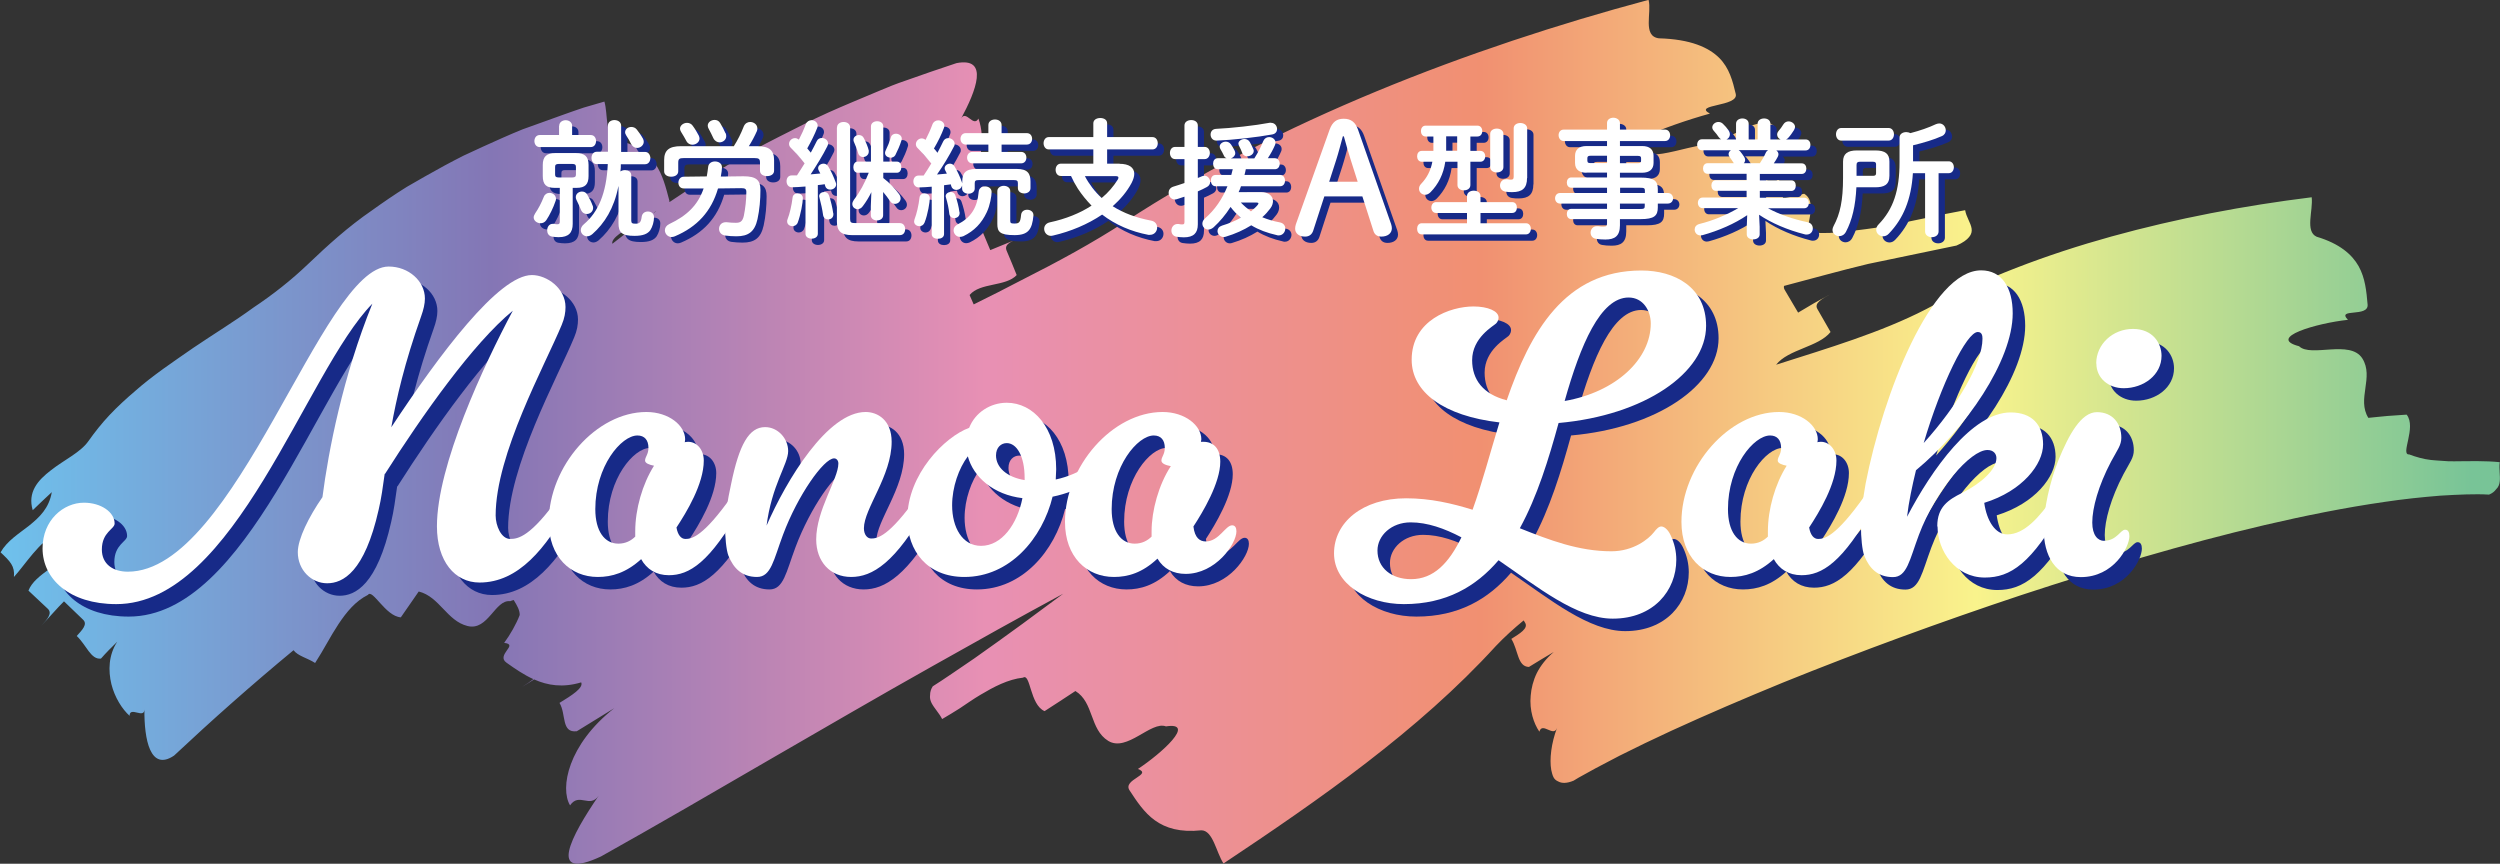
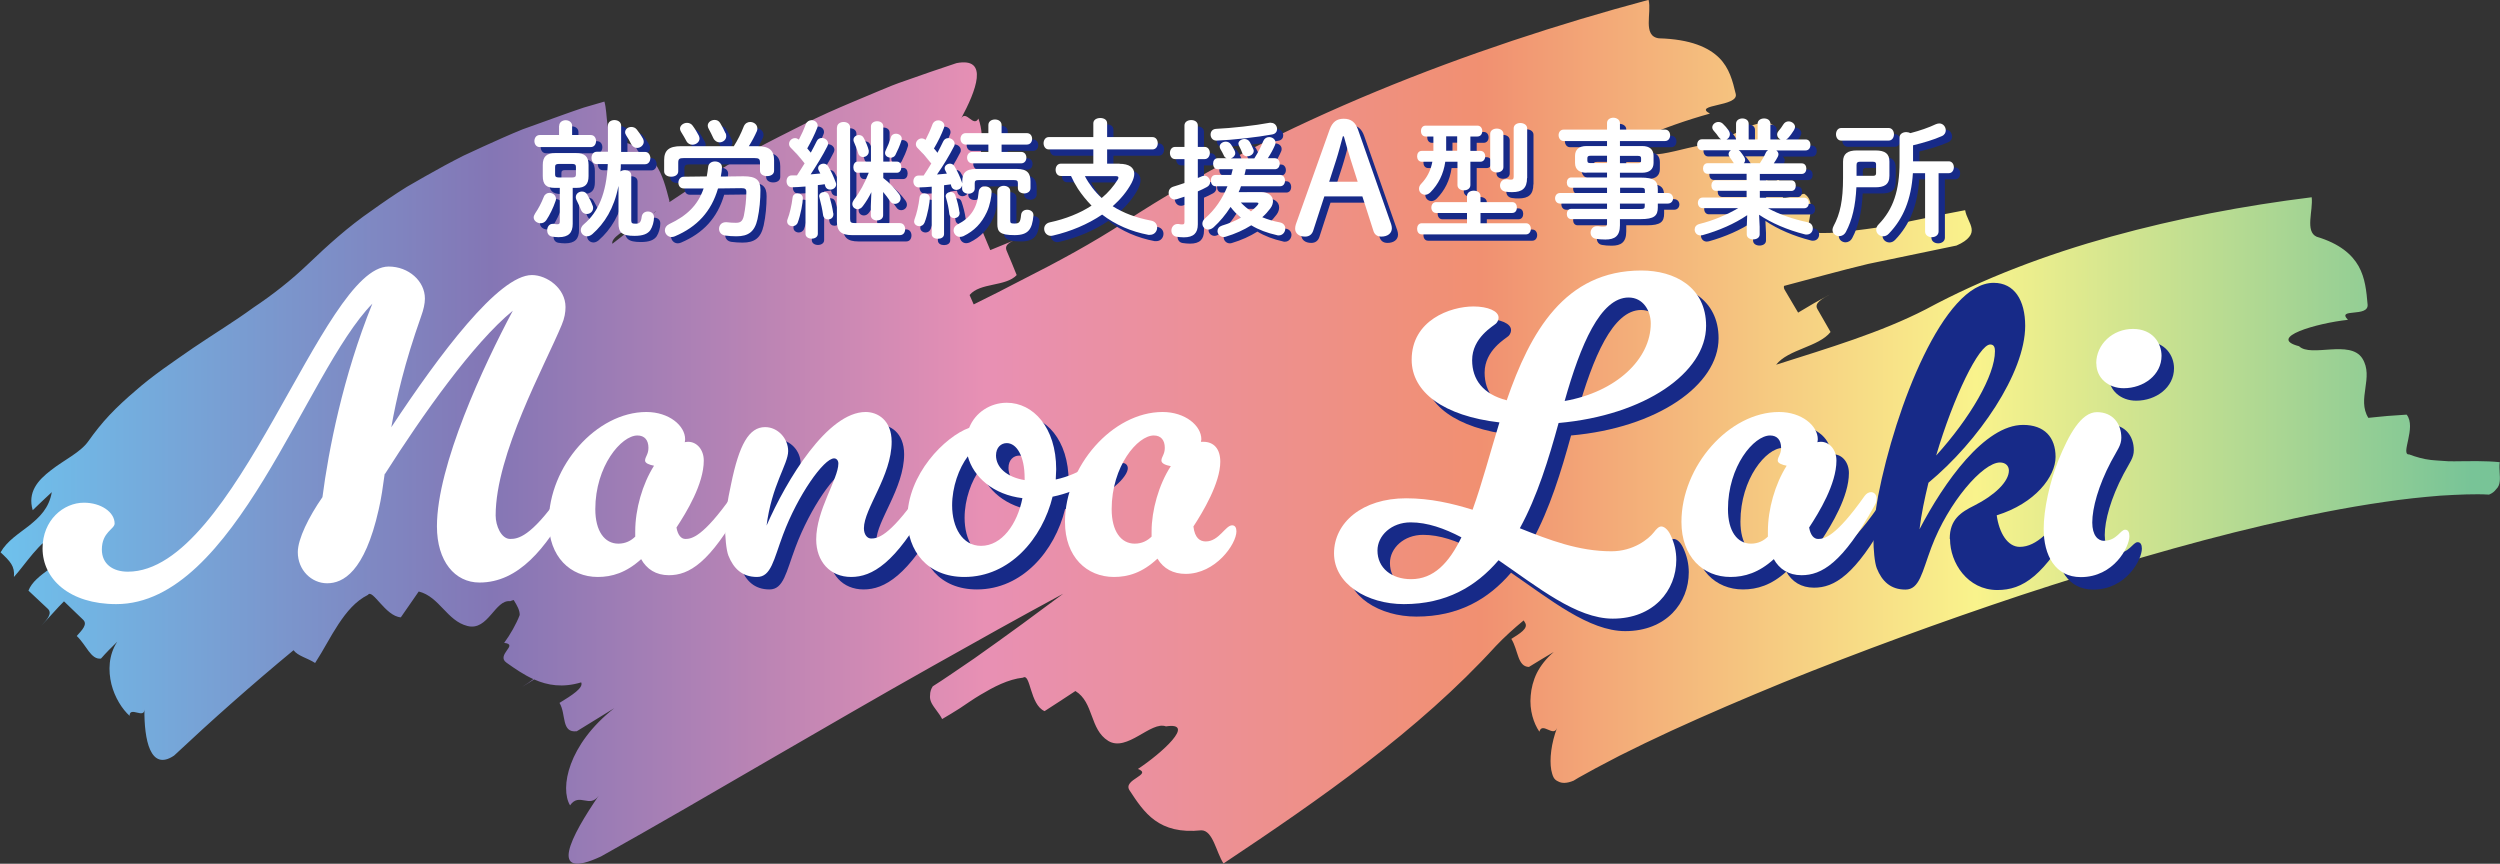
<svg xmlns="http://www.w3.org/2000/svg" xmlns:xlink="http://www.w3.org/1999/xlink" id="_レイヤー_2" data-name="レイヤー 2" viewBox="0 0 170.33 58.85">
  <rect x="0" y="0" width="170.33" height="58.85" fill="#333333" stroke="none" />
  <defs>
    <style>
      .cls-1 {
        fill: url(#Rainbow-2);
      }

      .cls-1, .cls-2, .cls-3, .cls-4 {
        stroke-width: 0px;
      }

      .cls-2 {
        fill: #172a88;
      }

      .cls-3 {
        fill: #fff;
      }

      .cls-4 {
        fill: url(#Rainbow);
      }
    </style>
    <linearGradient id="Rainbow" x1="-.29" y1="46.91" x2="168.35" y2="46.91" gradientUnits="userSpaceOnUse">
      <stop offset="0" stop-color="#6ec2ed" />
      <stop offset=".2" stop-color="#8476b5" />
      <stop offset=".4" stop-color="#e890b4" />
      <stop offset=".6" stop-color="#f19071" />
      <stop offset=".8" stop-color="#f9f38c" />
      <stop offset="1" stop-color="#78c497" />
    </linearGradient>
    <linearGradient id="Rainbow-2" data-name="Rainbow" x1="-.29" y1="29.42" x2="168.35" y2="29.42" xlink:href="#Rainbow" />
  </defs>
  <g id="_ロゴ" data-name="ロゴ">
    <g>
      <g>
        <path class="cls-4" d="m35.55,46.81c-.12.07-.23.14-.33.2.11-.07.22-.13.33-.2Z" />
        <path class="cls-1" d="m170.32,31.49c-.96-.1-2.02-.07-3.11-.06-.27,0-.53,0-.79-.03-.26-.02-.53-.03-.79-.06-.52-.06-1.01-.2-1.49-.38-.63.05.52-1.85-.17-2.71-.32.02-.81.06-1.3.09-.49.05-.98.09-1.31.13-.8-1.28.4-2.77-.41-4.05-.83-1.3-3.5-.05-4.31-.83-2.22-.58,1.19-1.57,3.33-1.8-.81-.83,1.42-.14,1.34-1.04-.08-.9-.16-1.8-.61-2.61-.45-.8-1.29-1.54-2.86-2.01-.81-.36-.23-1.79-.34-2.69-4.6.57-9.18,1.44-13.63,2.67-4.44,1.23-8.74,2.85-12.65,4.96-3.07,1.58-6.63,2.64-10.21,3.78.83-1.06,2.88-1.2,3.71-2.23-.23-.39-.68-1.18-.9-1.57-.23-.4.32-.69.86-.99-.27.15-.68.37-1.09.6-.41.24-.81.48-1.08.64-.23-.39-.69-1.17-.92-1.56-.05-.09-.06-.18-.04-.26,1.91-.5,3.82-1.04,5.74-1.5,2.01-.42,4.01-.84,6.01-1.25.44-.19.71-.39.86-.58.16-.19.2-.38.17-.58-.06-.39-.37-.8-.44-1.25-1.87.34-3.72.78-5.47,1.09-.87.17-1.73.25-2.55.36-.82.1-1.6.14-2.35.08-.94.22.54-1.98-.6-2.65-.37.09-.89.21-1.44.33-.02-.53-.14-1.01-.32-1.36-.4.74-1.06-.45-1.46.29,1.19-2.2,2.39-4.91-.46-3.87-.73.35-1.5.72-2.19,1.08l-.2.11s-.03,0-.05,0c-.54.03-1.16.16-1.77.3-1.22.29-2.43.63-3.04.33-3.17-.04,1.57-1.86,4.51-2.67-1.21-.65,1.98-.46,1.76-1.34-.21-.88-.43-1.76-1.13-2.46-.71-.7-1.93-1.27-4.11-1.33-1.13-.15-.47-1.75-.7-2.62-12.31,3.3-25.18,8.26-35.68,15.13-2.18,1.42-4.57,2.72-7.05,3.97-1.07.56-2.15,1.11-3.25,1.65l-.28-.64c.71-.86,2.47-.56,3.21-1.36-.17-.42-.51-1.26-.69-1.67-.17-.42.3-.61.77-.8-.47.19-1.41.58-1.88.77-.18-.42-.53-1.25-.7-1.67-.18-.42.3-.61.78-.81-.34-.84-.2-1.87-.86-2.09l-1.47.6c1.77-1.22,1.93-3.72,1.44-4.99-.34.63-.84-.63-1.18,0,1.01-1.88,1.94-4.21-.31-3.78-1.17.39-2.35.79-3.52,1.21-.59.2-1.17.43-1.75.68l-1.74.73c-1.16.49-2.32.99-3.46,1.58-1.14.58-2.29,1.14-3.41,1.76-1.93,1.07-3.82,2.25-5.68,3.51,0-.04,0-.07-.01-.12-.46-1.75-.87-3.52-3.65-4.13-.73-.26-.52-1.73-.77-2.6-.47.14-.94.27-1.41.41-.46.15-.92.32-1.38.48-.92.33-1.85.67-2.78,1-.91.37-1.8.77-2.7,1.18l-1.34.62c-.44.22-.87.45-1.3.68-.86.47-1.71.95-2.55,1.44-.82.51-1.62,1.06-2.4,1.62-1.59,1.09-3,2.37-4.35,3.66-1.12,1.07-2.36,2.05-3.71,2.95-1.3.95-2.72,1.81-4.09,2.74-1.35.94-2.74,1.86-3.95,2.93-.61.52-1.2,1.06-1.74,1.63-.54.57-1.02,1.18-1.46,1.8-.53.76-1.66,1.28-2.55,1.98-.9.69-1.6,1.49-1.24,2.72.42-.42.87-.82,1.3-1.23-.19,1.1-.83,1.7-1.53,2.27-.71.56-1.5,1.03-1.96,1.83.66.62.98.94.91,1.68.79-.87,1.73-2.41,2.86-2.93l.95.97c-.48,1.15-2.37,1.71-2.82,2.89.33.31.99.93,1.32,1.24.33.31-.05.72-.43,1.14.39-.41,1.13-1.26,1.53-1.65.33.31.98.94,1.3,1.25.33.31-.06.7-.43,1.11.66.62.96,1.63,1.65,1.54.35-.4.73-.78,1.11-1.15-.6.91-.62,1.98-.4,2.89.23.92.74,1.71,1.24,2.16,0-.68,1.01.24,1.01-.44-.02,2.04.39,4.25,2.02,3.15,2.58-2.42,5.31-4.84,8.14-7.18.3.4.95.53,1.47.87.58-.89,1.04-1.82,1.6-2.66.56-.84,1.16-1.56,2-1.98.31-.45,1.19,1.46,2.24,1.53.3-.44.91-1.32,1.22-1.76,1.41.35,1.92,2,3.32,2.35,1.4.36,1.88-1.82,2.91-1.69.09-.04.17-.06.24-.08.24.39.41.69.41,1.02-.23.61-.66,1.36-1.06,1.9.52.06.37.26.18.52-.18.26-.39.57-.02.83.59.42,1.19.83,1.83,1.12-.21.17-.48.35-.77.53.25-.15.53-.32.82-.51.92.41,1.95.58,3.21.2.17.38-.65.89-1.48,1.4.47.77.1,2.06,1.18,1.93.85-.52,1.7-1.05,2.55-1.57-3.16,2.48-3.71,5.46-3.01,6.62.63-.91,1.34.24,1.96-.67-1.88,2.74-3.56,5.88.15,4.15,3.91-2.19,7.64-4.36,11.39-6.54,3.74-2.16,7.46-4.33,11.2-6.43,2.96-1.67,5.92-3.32,8.9-4.93-.94.7-1.87,1.39-2.8,2.07-1.1.81-2.18,1.57-3.26,2.34-1,.68-2.17,1.49-2.83,1.9-.13.2-.18.4-.18.58-.03.2.01.38.1.56.18.35.52.69.72,1.09.41-.23.81-.49,1.2-.73.44-.29.93-.64,1.39-.91.92-.55,1.9-1.07,2.92-1.18.52-.34.46,1.85,1.47,2.28.52-.33,1.57-1.02,2.1-1.37,1.27.78.96,2.61,2.24,3.4,1.28.78,2.91-1.38,3.93-.99,2.09-.32-.3,1.84-1.91,2.9,1.03.4-1.07.71-.57,1.46.99,1.51,1.98,3.03,4.9,2.72.79.02,1,1.5,1.5,2.26,6.5-4.33,13.28-9.03,18.56-14.82.58-.61,1.22-1.19,1.89-1.74.03.06.07.11.1.16.23.39-.36.73-.94,1.1.48.77.41,1.89,1.2,1.91.55-.35,1.13-.68,1.69-1.02-.51.44-.89.92-1.15,1.43-.25.51-.38,1.04-.42,1.54-.1,1,.21,1.91.59,2.46.2-.7.98.43,1.21-.27-.4,1.04-.53,2.16-.4,2.88.04.18.08.35.15.49.07.14.18.23.32.29.25.14.59.14,1.05-.05.22-.14.47-.28.73-.42l.76-.42,1.64-.86c1.14-.57,2.31-1.14,3.53-1.7,2.44-1.12,5.01-2.22,7.62-3.29,5.25-2.12,10.71-4.12,16.21-5.95,5.51-1.81,11.09-3.49,16.61-4.78,2.75-.64,5.49-1.19,8.13-1.57,1.32-.2,2.6-.33,3.83-.43,1.19-.07,2.39-.13,3.31-.07.23-.09.38-.22.49-.37.15-.14.22-.32.24-.52.05-.39-.06-.86,0-1.31ZM44.71,14.39c-.06.04-.12.09-.18.13.03-.05.09-.1.18-.13Zm-2.52,1.55c.33-.23.79-.46,1.28-.66-.59.43-1.18.88-1.75,1.33-.05-.19.14-.42.47-.67Z" />
      </g>
      <g>
        <g>
          <path class="cls-2" d="m37.86,13.56c.23,0,.45.16.45.41,0,.04,0,.09-.03.15-.15.45-.4.96-.63,1.3-.1.15-.25.21-.39.21-.24,0-.47-.17-.47-.4,0-.08.04-.17.1-.27.22-.32.42-.7.59-1.13.07-.18.23-.27.38-.27Zm.67-4.57c0-.25.23-.38.44-.38s.44.13.44.38v.63h1.27c.24,0,.36.2.36.41s-.12.41-.36.41h-3.48c-.24,0-.36-.21-.36-.41s.12-.41.36-.41h1.32v-.63Zm-.3,4.23c-.58,0-.82-.22-.82-.81v-.75c0-.56.25-.81.86-.81h1.4c.61,0,.86.24.86.81v.75c0,.56-.22.81-.82.81h-.26v2.45c0,.6-.27.91-.96.91-.17,0-.31-.02-.45-.04-.23-.04-.33-.23-.33-.42,0-.23.13-.45.38-.45.03,0,.05,0,.09,0,.08.02.13.03.21.03.14,0,.18-.04.18-.19v-2.29h-.33Zm1.2-.71c.18,0,.24-.06.24-.2v-.52c0-.14-.06-.2-.24-.2h-.94c-.18,0-.24.06-.24.2v.52c0,.14.06.2.24.2h.94Zm1.38,1.91c.02.06.03.11.03.17,0,.24-.21.41-.43.41-.16,0-.32-.09-.4-.29-.09-.22-.16-.37-.31-.68-.03-.06-.04-.13-.04-.18,0-.23.21-.38.42-.38.14,0,.28.06.36.21.17.29.28.5.37.76Zm1.75-1.3c-.29,1.49-.94,2.52-1.77,3.25-.12.1-.24.15-.36.15-.23,0-.43-.19-.43-.42,0-.13.06-.28.22-.41.96-.81,1.53-2.09,1.62-4.09h-.76c-.23,0-.35-.21-.35-.42s.12-.42.35-.42h.77v-1.79c0-.25.23-.37.44-.37.23,0,.46.13.46.38v1.79h1.63c.23,0,.36.21.36.42s-.12.42-.36.42h-1.65c0,.17,0,.33-.03.49.09-.06.2-.09.3-.09.23,0,.44.11.44.36v3.07c0,.18.06.22.29.22.26,0,.37-.07.42-.47.03-.24.22-.36.42-.36.22,0,.42.13.42.39,0,.3-.1.65-.25.88-.18.25-.49.39-1.08.39-.88,0-1.09-.24-1.09-.88v-2.5Zm1.67-3.27c.04.08.06.16.06.23,0,.24-.23.42-.45.42-.16,0-.3-.08-.4-.25-.1-.21-.23-.43-.33-.58-.06-.09-.09-.17-.09-.24,0-.21.2-.36.42-.36.14,0,.28.05.38.18.13.17.28.37.41.61Z" />
          <path class="cls-2" d="m50.41,10.4c.27-.42.49-.86.69-1.37.09-.2.26-.29.43-.29.24,0,.49.17.49.44,0,.05,0,.11-.03.18-.16.36-.34.7-.55,1.03h.57c.83,0,1.15.29,1.15.95v.72c0,.25-.23.37-.48.37s-.48-.12-.48-.37v-.54c0-.26-.07-.32-.38-.32h-4.81c-.31,0-.38.06-.38.32v.58c0,.25-.23.37-.48.37s-.48-.12-.48-.37v-.76c0-.66.32-.95,1.15-.95h3.57Zm-1.84,2.07c.04-.21.07-.43.1-.68.03-.24.24-.36.46-.36.24,0,.48.13.48.4,0,.15-.04.42-.08.63l1.54-.02c.89,0,1.16.27,1.16.93s-.06,1.35-.2,1.99c-.19.86-.62,1.17-1.44,1.17-.3,0-.49-.02-.75-.05-.3-.04-.43-.25-.43-.46,0-.23.16-.45.46-.45h.06c.23.03.42.04.62.04.3,0,.46-.08.55-.48.1-.5.17-1.08.17-1.62,0-.2-.08-.26-.34-.26l-1.59.02c-.46,1.58-1.43,2.62-2.94,3.26-.08.03-.15.05-.22.05-.27,0-.46-.23-.46-.46,0-.16.09-.32.29-.42,1.21-.57,1.96-1.29,2.35-2.43h-1.35c-.25,0-.37-.19-.37-.39s.12-.41.37-.41l1.56-.02Zm-.54-2.8c.03.07.05.13.05.2,0,.24-.24.42-.49.42-.16,0-.32-.08-.41-.26-.08-.16-.23-.41-.36-.62-.04-.07-.07-.14-.07-.21,0-.22.23-.4.48-.4.14,0,.29.06.38.19.16.21.3.46.42.68Zm1.83-.17c.03.07.04.14.04.21,0,.25-.23.42-.46.42-.16,0-.33-.1-.42-.29-.08-.19-.21-.43-.32-.64-.04-.07-.06-.14-.06-.21,0-.23.23-.39.47-.39.14,0,.29.06.38.22.13.21.27.48.36.69Z" />
          <path class="cls-2" d="m55.27,13.14c-.3.03-.6.04-.88.05-.25,0-.37-.2-.37-.41s.11-.4.36-.4c.11,0,.23,0,.35,0,.18-.27.35-.55.52-.82-.29-.37-.63-.75-.95-1.07-.08-.08-.11-.17-.11-.26,0-.21.19-.39.41-.39.09,0,.18.04.26.1.17-.33.34-.69.47-1.05.07-.18.23-.27.39-.27.21,0,.42.14.42.37,0,.04,0,.09-.03.15-.17.44-.42.94-.68,1.4.09.1.16.19.24.29.15-.28.29-.54.4-.77.07-.16.21-.23.35-.23.22,0,.43.16.43.38,0,.05-.02.12-.05.18-.29.59-.75,1.33-1.14,1.92.22-.02.43-.04.66-.06-.04-.07-.08-.14-.11-.21-.03-.05-.04-.1-.04-.15,0-.18.18-.31.37-.31.11,0,.23.05.31.17.2.32.39.75.52,1.11.02.04.03.09.03.13,0,.22-.21.36-.4.36-.15,0-.29-.07-.34-.23-.02-.04-.03-.1-.04-.14-.16.03-.31.04-.47.06v3.32c0,.22-.21.33-.42.33s-.42-.11-.42-.33v-3.22Zm-.49.47c.18,0,.35.11.35.32,0,.31-.15,1.14-.35,1.67-.07.17-.22.24-.36.24-.18,0-.36-.12-.36-.32,0-.05,0-.1.03-.16.14-.35.28-.95.34-1.47.02-.19.18-.29.35-.29Zm2.43,1.36v.06c0,.23-.17.35-.36.35-.16,0-.31-.1-.34-.29-.05-.38-.15-.82-.25-1.2,0-.04-.02-.06-.02-.09,0-.18.17-.29.35-.29.13,0,.26.06.32.23.13.38.24.86.29,1.23Zm.25-5.86c0-.25.23-.37.45-.37s.44.12.44.37v6.24c0,.23.06.28.36.28h3.03c.24,0,.36.2.36.41s-.11.41-.36.41h-3.25c-.76,0-1.04-.28-1.04-.92v-6.41Zm2.35,4.39c-.17.35-.37.68-.59.97-.1.15-.24.21-.36.21-.2,0-.36-.15-.36-.35,0-.09.04-.19.11-.29.41-.53.73-1.13,1.01-1.84h-.75c-.21,0-.3-.19-.3-.38s.1-.38.29-.38h.91v-2.4c0-.23.21-.35.42-.35s.42.11.42.35v2.4h.93c.21,0,.3.19.3.38s-.1.38-.3.38h-.93v.36c.42.31.81.74,1.08,1.1.07.1.1.2.1.29,0,.22-.19.37-.39.37-.12,0-.24-.05-.33-.19-.14-.21-.3-.42-.47-.62v1.59c0,.23-.21.35-.42.35s-.42-.12-.42-.35v-.61l.04-1Zm-.19-2.83s0,.06,0,.1c0,.21-.2.36-.39.36-.14,0-.28-.08-.33-.26-.06-.22-.2-.57-.29-.77-.03-.05-.03-.1-.03-.15,0-.19.18-.32.37-.32.13,0,.26.06.33.2.13.25.28.59.34.85Zm1.85-1.13c.2,0,.4.13.4.34,0,.03,0,.07-.02.11-.11.36-.26.69-.42,1.01-.07.12-.19.17-.32.17-.19,0-.38-.12-.38-.31,0-.04,0-.1.03-.15.15-.31.27-.6.37-.94.05-.16.19-.23.34-.23Z" />
          <path class="cls-2" d="m65.96,13.09c-.04.17-.22.28-.38.28-.15,0-.29-.08-.34-.24-.02-.04-.03-.1-.04-.14-.16.02-.3.04-.46.06v3.33c0,.22-.21.32-.42.32s-.42-.1-.42-.32v-3.23c-.3.03-.59.04-.87.05-.25,0-.38-.2-.38-.41s.12-.4.36-.4c.11,0,.23,0,.34,0,.18-.27.36-.55.52-.82-.29-.36-.63-.75-.94-1.06-.08-.08-.11-.17-.11-.26,0-.2.18-.39.4-.39.08,0,.17.03.26.1.17-.33.34-.7.47-1.06.07-.18.23-.27.39-.27.21,0,.42.14.42.36,0,.05,0,.1-.03.16-.16.44-.41.94-.68,1.4.09.09.17.19.24.29.15-.28.28-.54.39-.77.07-.16.21-.23.35-.23.22,0,.43.17.43.38,0,.06,0,.12-.04.18-.3.59-.75,1.34-1.16,1.92.23-.02.44-.04.67-.06-.03-.08-.08-.15-.11-.22-.03-.05-.04-.1-.04-.15,0-.17.18-.31.36-.31.11,0,.23.05.31.18.2.32.39.75.5,1.07,0,.03.02.04.03.09v-.11c0-.55.19-.87.95-.87h2.76c.75,0,.94.32.94.87v.44c0,.24-.22.36-.43.36s-.43-.12-.43-.36v-.34c0-.17-.07-.21-.28-.21h-2.38c-.21,0-.28.04-.28.21v.37c0,.23-.22.35-.43.35s-.43-.12-.43-.35v-.21Zm-2.54.52c.17,0,.35.11.35.32,0,.24-.13,1.1-.36,1.67-.07.17-.21.24-.35.24-.18,0-.36-.12-.36-.32,0-.04.02-.09.03-.15.14-.36.28-.95.34-1.48.02-.19.18-.29.35-.29Zm2.38,1.28v.06c0,.22-.17.34-.36.34-.16,0-.31-.09-.34-.28-.04-.39-.12-.75-.23-1.12,0-.03-.02-.06-.02-.09,0-.17.17-.29.35-.29.13,0,.26.07.31.23.13.38.23.77.28,1.15Zm1.73-1.76c.23,0,.45.13.45.38,0,.28-.11.92-.33,1.38-.35.75-.85,1.27-1.59,1.63-.08.03-.16.05-.23.05-.26,0-.44-.22-.44-.45,0-.15.08-.3.27-.4.88-.44,1.35-1.12,1.44-2.23.02-.25.23-.36.43-.36Zm.23-2.85h-1.54c-.24,0-.36-.2-.36-.39s.12-.39.36-.39h1.54v-.55c0-.26.23-.38.45-.38s.45.12.45.38v.55h1.72c.24,0,.36.19.36.39s-.12.39-.36.39h-1.72v.5h1.33c.24,0,.36.19.36.39s-.12.39-.36.39h-3.32c-.24,0-.36-.2-.36-.39s.12-.39.36-.39h1.09v-.5Zm1.49,5.19c0,.15.04.19.28.19.34,0,.41-.08.46-.6.03-.23.21-.34.41-.34.22,0,.43.13.43.36v.04c-.09.94-.35,1.33-1.29,1.33-1,0-1.17-.23-1.17-.76v-2.24c0-.23.23-.36.44-.36s.44.12.44.36v2Z" />
          <path class="cls-2" d="m76.7,11.59c.65,0,1.01.25,1.01.68,0,.18-.06.38-.18.62-.32.6-.77,1.13-1.29,1.59.74.47,1.61.79,2.61.98.29.05.42.26.42.47,0,.26-.19.5-.49.5-.04,0-.07,0-.11,0-1.16-.22-2.24-.68-3.15-1.38-.99.67-2.15,1.15-3.35,1.43-.04,0-.1.02-.13.02-.29,0-.47-.24-.47-.48,0-.19.12-.38.38-.44,1.08-.23,2.05-.62,2.85-1.14-.35-.36-.66-.74-.93-1.15-.18-.28-.33-.56-.47-.87h-.69c-.24,0-.36-.21-.36-.42s.12-.42.36-.42h2.21v-.97h-3.04c-.23,0-.35-.22-.35-.42s.12-.42.35-.42h3.04v-.94c0-.24.23-.36.47-.36s.47.11.47.36v.94h3.09c.24,0,.36.21.36.42s-.12.42-.36.42h-3.09v.97h.85Zm-2.36.83c.29.56.69,1.08,1.15,1.5.45-.37.81-.8,1.1-1.26.03-.05.04-.1.04-.13,0-.07-.06-.1-.19-.1h-2.11Z" />
          <path class="cls-2" d="m82.04,12.55c.1-.03.18-.08.27-.11.06-.03.12-.04.17-.04.23,0,.39.22.39.42,0,.14-.07.27-.22.35-.19.1-.4.21-.62.3v2.25c0,.59-.29.88-.95.88-.17,0-.35-.02-.49-.04-.24-.03-.36-.22-.36-.42,0-.22.15-.45.42-.45.02,0,.04,0,.07,0,.08.02.16.03.24.03.12,0,.16-.03.16-.17v-1.72c-.18.06-.35.12-.52.17-.05.02-.1.02-.14.02-.26,0-.42-.23-.42-.46,0-.17.1-.34.31-.41.24-.07.5-.16.77-.25v-1.63h-.64c-.23,0-.35-.21-.35-.42s.12-.41.35-.41h.64v-1.46c0-.25.23-.37.46-.37s.45.12.45.37v1.46h.47c.23,0,.35.21.35.41s-.12.42-.35.42h-.47v1.27Zm1.35-.59c-.22,0-.32-.19-.32-.38s.1-.37.32-.37h.6c-.08-.03-.15-.09-.18-.17-.08-.17-.16-.32-.24-.45-.03-.06-.05-.11-.05-.17,0-.19.2-.34.42-.34.12,0,.26.06.35.19.08.11.17.27.25.43.03.06.04.11.04.17,0,.16-.13.29-.29.35h1.59c.27-.42.45-.79.61-1.18.08-.18.23-.27.4-.27.22,0,.43.15.43.37,0,.06,0,.11-.03.17-.12.28-.29.6-.49.9h.48c.22,0,.33.19.33.38s-.11.37-.33.37h-1.98c-.03.13-.05.26-.09.39h2.43c.22,0,.33.19.33.39s-.11.38-.33.38h-2.67c-.04.14-.1.27-.16.4h1.53c.51,0,.81.26.81.61,0,.15-.05.33-.18.5-.15.2-.33.41-.55.6.36.15.76.27,1.19.35.27.05.38.24.38.42,0,.23-.17.47-.45.47-.04,0-.09,0-.13-.02-.66-.15-1.23-.36-1.74-.67-.51.32-1.11.59-1.72.77-.05.02-.1.03-.16.03-.25,0-.42-.21-.42-.41,0-.16.1-.3.31-.37.47-.14.89-.32,1.27-.53-.25-.23-.49-.47-.69-.74-.33.52-.72.99-1.16,1.39-.12.1-.24.15-.35.15-.23,0-.41-.18-.41-.4,0-.12.05-.25.18-.36.68-.59,1.18-1.33,1.53-2.19h-.81c-.22,0-.32-.19-.32-.39s.1-.38.32-.38h1.07c.03-.13.06-.26.1-.39h-1.01Zm3.64-3.16c.25,0,.4.22.4.42,0,.17-.1.33-.33.37-1.03.19-2.7.38-3.8.42-.26,0-.4-.2-.4-.41,0-.19.11-.37.36-.39,1.07-.05,2.63-.22,3.69-.42.03,0,.05,0,.08,0Zm-2.24,1.43c0-.19.21-.33.42-.33.14,0,.29.07.37.22.07.12.16.31.23.47.02.04.03.09.03.12,0,.22-.23.37-.45.37-.14,0-.27-.07-.33-.22-.06-.16-.14-.34-.22-.49-.03-.05-.04-.1-.04-.15Zm.16,3.99c.22.23.45.42.7.61.18-.15.34-.29.46-.44.03-.04.05-.08.05-.1,0-.04-.04-.06-.12-.06h-1.09Z" />
          <path class="cls-2" d="m91.01,9.26c.19-.52.48-.74.96-.74s.79.22.97.73l2.26,6.45c.03.09.05.2.05.28,0,.34-.28.57-.72.57-.3,0-.47-.16-.54-.4l-.75-2.34h-2.59l-.76,2.34c-.08.24-.26.4-.55.4-.43,0-.68-.23-.68-.54,0-.09.02-.21.05-.3l2.3-6.45Zm.9.46c-.15.55-.3,1.14-.46,1.63l-.47,1.46h1.94l-.47-1.48c-.16-.5-.32-1.06-.47-1.61h-.07Z" />
          <path class="cls-2" d="m98.9,11.45c-.12.84-.47,1.53-1.01,2.08-.12.12-.25.17-.36.17-.23,0-.42-.18-.42-.41,0-.11.04-.23.15-.34.38-.4.64-.87.76-1.5h-.72c-.22,0-.32-.19-.32-.37,0-.19.1-.37.32-.37h.79v-.98h-.53c-.22,0-.32-.19-.32-.37s.1-.37.32-.37h3.53c.22,0,.33.18.33.37s-.11.37-.33.37h-.48v.98h.68c.22,0,.33.18.33.37s-.11.37-.33.37h-.68v1.59c0,.24-.22.36-.44.36s-.44-.12-.44-.36v-1.59h-.81Zm1.48,3.49h-2.11c-.21,0-.32-.19-.32-.37s.11-.37.32-.37h2.11v-.41c0-.25.23-.37.46-.37s.46.12.46.37v.41h2.16c.22,0,.32.18.32.37s-.1.37-.32.37h-2.16v.7h3.1c.22,0,.33.19.33.38s-.11.38-.33.38h-7.1c-.22,0-.32-.19-.32-.38s.1-.38.32-.38h3.08v-.7Zm-.67-4.24v-.98h-.75v.98h.75Zm2.25-1.15c0-.24.23-.36.45-.36s.45.12.45.36v2.27c0,.24-.23.36-.45.36s-.45-.12-.45-.36v-2.27Zm2.51,3.01c0,.69-.32.96-1.01.96-.13,0-.29,0-.45-.03-.26-.04-.38-.23-.38-.42,0-.23.15-.43.42-.43.03,0,.05,0,.08,0,.11.02.16.03.24.03.14,0,.19-.04.19-.21v-3.29c0-.24.23-.36.45-.36s.47.12.47.37v3.39Z" />
          <path class="cls-2" d="m108.52,12.19c-.44,0-.78-.18-.78-.67v-.48c0-.42.26-.67.78-.67h1.4v-.34h-2.95c-.23,0-.35-.21-.35-.4s.11-.38.35-.38h2.95v-.45c0-.24.22-.36.43-.36s.45.13.45.37v.44h3.07c.23,0,.35.19.35.39s-.12.39-.35.39h-3.07v.34h1.51c.52,0,.78.24.78.67v.48c0,.42-.26.67-.78.67h-1.51v.33h1.4c.94,0,1.18.22,1.18.8v.25h.68c.23,0,.36.18.36.36s-.12.36-.36.36h-.68v.26c0,.57-.24.8-1.18.8h-1.4v.42c0,.74-.36.97-.99.97-.28,0-.48-.02-.65-.05-.25-.04-.36-.23-.36-.42,0-.22.16-.44.43-.44.03,0,.06,0,.1,0,.14.03.23.03.36.03.19,0,.23-.06.23-.22v-.29h-2.43c-.21,0-.31-.17-.31-.35s.1-.35.31-.35h2.43v-.36h-3.2c-.23,0-.34-.19-.34-.36s.11-.36.34-.36h3.2v-.36h-2.43c-.21,0-.31-.17-.31-.35s.1-.35.31-.35h2.43v-.33h-1.4Zm1.4-.65v-.51h-1.11c-.18,0-.23.05-.23.17v.16c0,.16.09.17.23.17h1.11Zm.88,0h1.21c.18,0,.23-.05.23-.17v-.16c0-.12-.04-.17-.23-.17h-1.21v.51Zm0,2.03h1.7v-.16c0-.17-.05-.2-.36-.2h-1.33v.36Zm0,.73v.36h1.33c.31,0,.36-.03.36-.2v-.17h-1.7Z" />
          <path class="cls-2" d="m116.77,12.26c-.21,0-.31-.18-.31-.36s.1-.36.31-.36h1.79l-.02-.03c-.09-.13-.16-.25-.25-.36-.06-.08-.09-.16-.09-.22,0-.11.06-.21.16-.27h-1.98c-.21,0-.32-.19-.32-.38s.11-.37.32-.37h1.32c-.07-.03-.13-.09-.18-.16-.08-.13-.18-.25-.33-.42-.07-.08-.1-.16-.1-.23,0-.2.2-.37.42-.37.11,0,.23.04.32.14.14.13.25.26.36.42.07.1.1.2.1.29,0,.15-.1.28-.23.34h.65v-1.07c0-.24.22-.36.43-.36s.43.11.43.36v1.07h.61v-1.07c0-.24.22-.36.44-.36s.43.11.43.36v1.07h.69c-.13-.06-.23-.18-.23-.33,0-.09.03-.16.1-.25.11-.13.22-.27.32-.44.09-.15.23-.21.36-.21.22,0,.44.17.44.38,0,.06-.03.13-.07.21-.12.19-.25.38-.4.54-.04.04-.09.08-.14.1h1.33c.23,0,.33.19.33.37s-.1.38-.33.38h-2c.09.06.15.15.15.26,0,.06-.02.12-.05.18-.09.17-.17.3-.27.44h1.91c.21,0,.31.18.31.36s-.1.36-.31.36h-2.86v.44h2.15c.21,0,.3.17.3.36s-.1.36-.3.36h-2.15v.46h3.02c.22,0,.32.18.32.36s-.1.36-.32.36h-2.46c.75.41,1.69.74,2.7.95.24.05.35.23.35.42,0,.22-.15.42-.42.42-.04,0-.1,0-.15-.02-1.14-.29-2.25-.76-3.09-1.33l.04.82v.52c0,.23-.22.34-.44.34s-.44-.11-.44-.34v-.52l.03-.79c-.85.58-1.95,1.06-3.04,1.36-.05,0-.1.02-.14.02-.25,0-.4-.2-.4-.4,0-.17.1-.32.32-.38.94-.23,1.86-.62,2.65-1.08h-2.43c-.21,0-.32-.18-.32-.36s.11-.36.32-.36h3v-.46h-2.1c-.2,0-.3-.18-.3-.36,0-.18.1-.36.3-.36h2.1v-.44h-2.7Zm3.57-.73c.15-.22.29-.46.39-.69.04-.09.1-.15.16-.19h-2s.06.04.09.07c.11.14.19.24.29.4.04.07.06.14.06.2,0,.08-.03.16-.09.22h1.11Z" />
          <path class="cls-2" d="m126.91,13.18c-.06,1.27-.29,2.24-.71,3.03-.11.21-.29.3-.46.3-.23,0-.46-.17-.46-.43,0-.08.03-.17.08-.27.44-.81.64-1.74.64-3.26v-1.12c0-.53.31-.76.94-.76h1.26c.68,0,.96.23.96.76v.97c0,.63-.4.78-.96.78h-1.29Zm-1.03-3.18c-.24,0-.36-.22-.36-.43s.12-.43.36-.43h3.22c.25,0,.37.22.37.43s-.12.43-.37.43h-3.22Zm2.16,2.4c.16,0,.21-.06.21-.17v-.62c0-.11-.05-.17-.21-.17h-.89c-.16,0-.23.06-.23.22v.74h1.12Zm2.72-.19c-.11,1.81-.66,3.11-1.64,4.13-.12.13-.26.18-.39.18-.25,0-.47-.2-.47-.45,0-.11.04-.24.16-.36,1-1.03,1.43-2.3,1.43-4.25v-1.67c0-.25.23-.37.46-.37.1,0,.2.03.28.07.65-.17,1.23-.37,1.74-.61.08-.03.16-.05.23-.05.26,0,.44.23.44.47,0,.15-.08.31-.26.39-.56.25-1.23.45-1.97.63v1.09h2.43c.23,0,.35.2.35.4s-.11.41-.35.41h-.69v3.97c0,.26-.23.39-.46.39s-.46-.13-.46-.39v-3.97h-.83Z" />
        </g>
        <g>
          <path class="cls-3" d="m37.43,13.14c.23,0,.45.16.45.41,0,.04,0,.09-.03.15-.15.45-.4.96-.63,1.3-.1.15-.25.21-.39.21-.24,0-.47-.17-.47-.4,0-.08.04-.17.1-.27.22-.32.42-.7.59-1.13.07-.18.23-.27.38-.27Zm.67-4.57c0-.25.23-.38.44-.38s.44.13.44.38v.63h1.27c.24,0,.36.2.36.41s-.12.41-.36.41h-3.48c-.24,0-.36-.21-.36-.41s.12-.41.36-.41h1.32v-.63Zm-.3,4.23c-.58,0-.82-.22-.82-.81v-.75c0-.56.25-.81.86-.81h1.4c.61,0,.86.24.86.81v.75c0,.56-.22.81-.82.81h-.26v2.45c0,.6-.27.91-.96.91-.17,0-.31-.02-.45-.04-.23-.04-.33-.23-.33-.42,0-.23.13-.45.38-.45.03,0,.05,0,.09,0,.08.02.13.03.21.03.14,0,.18-.04.18-.19v-2.29h-.33Zm1.2-.71c.18,0,.24-.06.24-.2v-.52c0-.14-.06-.2-.24-.2h-.94c-.18,0-.24.06-.24.2v.52c0,.14.06.2.24.2h.94Zm1.38,1.91c.02.06.03.11.03.17,0,.24-.21.41-.43.41-.16,0-.32-.09-.4-.29-.09-.22-.16-.37-.31-.68-.03-.06-.04-.13-.04-.18,0-.23.21-.38.42-.38.14,0,.28.06.36.21.17.29.28.5.37.76Zm1.75-1.3c-.29,1.49-.94,2.52-1.77,3.25-.12.1-.24.15-.36.15-.23,0-.43-.19-.43-.42,0-.13.06-.28.22-.41.96-.81,1.53-2.09,1.62-4.09h-.76c-.23,0-.35-.21-.35-.42s.12-.42.35-.42h.77v-1.79c0-.25.23-.37.44-.37.23,0,.46.13.46.38v1.79h1.63c.23,0,.36.21.36.42s-.12.42-.36.42h-1.65c0,.17,0,.33-.03.49.09-.06.2-.09.3-.09.23,0,.44.11.44.36v3.07c0,.18.06.22.29.22.26,0,.37-.07.42-.47.03-.24.22-.36.42-.36.22,0,.42.13.42.39,0,.3-.1.65-.25.88-.18.25-.49.39-1.08.39-.88,0-1.09-.24-1.09-.88v-2.5Zm1.67-3.27c.04.08.06.16.06.23,0,.24-.23.42-.45.42-.16,0-.3-.08-.4-.25-.1-.21-.23-.43-.33-.58-.06-.09-.09-.17-.09-.24,0-.21.2-.36.42-.36.14,0,.28.05.38.18.13.17.28.37.41.61Z" />
          <path class="cls-3" d="m49.99,9.97c.27-.42.49-.86.69-1.37.09-.2.26-.29.43-.29.24,0,.49.17.49.44,0,.05,0,.11-.03.18-.16.36-.34.7-.55,1.03h.57c.83,0,1.15.29,1.15.95v.72c0,.25-.23.37-.48.37s-.48-.12-.48-.37v-.54c0-.26-.07-.32-.38-.32h-4.81c-.31,0-.38.06-.38.32v.58c0,.25-.23.37-.48.37s-.48-.12-.48-.37v-.76c0-.66.32-.95,1.15-.95h3.57Zm-1.84,2.07c.04-.21.07-.43.1-.68.03-.24.24-.36.46-.36.24,0,.48.13.48.4,0,.15-.04.42-.08.63l1.54-.02c.89,0,1.16.27,1.16.93s-.06,1.35-.2,1.99c-.19.86-.62,1.17-1.44,1.17-.3,0-.49-.02-.75-.05-.3-.04-.43-.25-.43-.46,0-.23.16-.45.46-.45h.06c.23.03.42.04.62.04.3,0,.46-.08.55-.48.1-.5.17-1.08.17-1.62,0-.2-.08-.26-.34-.26l-1.59.02c-.46,1.58-1.43,2.62-2.94,3.26-.08.03-.15.05-.22.05-.27,0-.46-.23-.46-.46,0-.16.09-.32.29-.42,1.21-.57,1.96-1.29,2.35-2.43h-1.35c-.25,0-.37-.19-.37-.39s.12-.41.37-.41l1.56-.02Zm-.54-2.8c.03.07.05.13.05.2,0,.24-.24.42-.49.42-.16,0-.32-.08-.41-.26-.08-.16-.23-.41-.36-.62-.04-.07-.07-.14-.07-.21,0-.22.23-.4.48-.4.14,0,.29.06.38.19.16.21.3.46.42.68Zm1.83-.17c.03.07.04.14.04.21,0,.25-.23.42-.46.42-.16,0-.33-.1-.42-.29-.08-.19-.21-.43-.32-.64-.04-.07-.06-.14-.06-.21,0-.23.23-.39.47-.39.14,0,.29.06.38.22.13.21.27.48.36.69Z" />
          <path class="cls-3" d="m54.84,12.71c-.3.03-.6.04-.88.05-.25,0-.37-.2-.37-.41s.11-.4.36-.4c.11,0,.23,0,.35,0,.18-.27.35-.55.52-.82-.29-.37-.63-.75-.95-1.07-.08-.08-.11-.17-.11-.26,0-.21.19-.39.41-.39.09,0,.18.04.26.1.17-.33.34-.69.47-1.05.07-.18.23-.27.39-.27.21,0,.42.14.42.37,0,.04,0,.09-.03.15-.17.44-.42.94-.68,1.4.09.1.16.19.24.29.15-.28.29-.54.4-.77.07-.16.21-.23.35-.23.22,0,.43.16.43.38,0,.05-.02.12-.05.18-.29.59-.75,1.33-1.14,1.92.22-.02.43-.04.66-.06-.04-.07-.08-.14-.11-.21-.03-.05-.04-.1-.04-.15,0-.18.18-.31.37-.31.11,0,.23.05.31.17.2.32.39.75.52,1.11.02.04.03.09.03.13,0,.22-.21.36-.4.36-.15,0-.29-.07-.34-.23-.02-.04-.03-.1-.04-.14-.16.03-.31.04-.47.06v3.32c0,.22-.21.33-.42.33s-.42-.11-.42-.33v-3.22Zm-.49.47c.18,0,.35.11.35.32,0,.31-.15,1.14-.35,1.67-.07.17-.22.24-.36.24-.18,0-.36-.12-.36-.32,0-.05,0-.1.03-.16.14-.35.28-.95.34-1.47.02-.19.18-.29.35-.29Zm2.43,1.36v.06c0,.23-.17.35-.36.35-.16,0-.31-.1-.34-.29-.05-.38-.15-.82-.25-1.2,0-.04-.02-.06-.02-.09,0-.18.17-.29.35-.29.13,0,.26.06.32.23.13.38.24.86.29,1.23Zm.25-5.86c0-.25.23-.37.45-.37s.44.12.44.37v6.24c0,.23.06.28.36.28h3.03c.24,0,.36.2.36.41s-.11.41-.36.41h-3.25c-.76,0-1.04-.28-1.04-.92v-6.41Zm2.35,4.39c-.17.35-.37.68-.59.97-.1.15-.24.21-.36.21-.2,0-.36-.15-.36-.35,0-.09.04-.19.11-.29.41-.53.73-1.13,1.01-1.84h-.75c-.21,0-.3-.19-.3-.38s.1-.38.29-.38h.91v-2.4c0-.23.21-.35.42-.35s.42.11.42.35v2.4h.93c.21,0,.3.19.3.38s-.1.38-.3.38h-.93v.36c.42.31.81.74,1.08,1.1.07.1.1.2.1.29,0,.22-.19.37-.39.37-.12,0-.24-.05-.33-.19-.14-.21-.3-.42-.47-.62v1.59c0,.23-.21.35-.42.35s-.42-.12-.42-.35v-.61l.04-1Zm-.19-2.83s0,.06,0,.1c0,.21-.2.36-.39.36-.14,0-.28-.08-.33-.26-.06-.22-.2-.57-.29-.77-.03-.05-.03-.1-.03-.15,0-.19.18-.32.37-.32.13,0,.26.06.33.2.13.25.28.59.34.85Zm1.85-1.13c.2,0,.4.13.4.34,0,.03,0,.07-.02.11-.11.36-.26.69-.42,1.01-.07.12-.19.17-.32.17-.19,0-.38-.12-.38-.31,0-.04,0-.1.03-.15.15-.31.27-.6.37-.94.05-.16.19-.23.34-.23Z" />
          <path class="cls-3" d="m65.54,12.66c-.04.17-.22.28-.38.28-.15,0-.29-.08-.34-.24-.02-.04-.03-.1-.04-.14-.16.02-.3.04-.46.06v3.33c0,.22-.21.32-.42.32s-.42-.1-.42-.32v-3.23c-.3.03-.59.04-.87.05-.25,0-.38-.2-.38-.41s.12-.4.36-.4c.11,0,.23,0,.34,0,.18-.27.36-.55.52-.82-.29-.36-.63-.75-.94-1.06-.08-.08-.11-.17-.11-.26,0-.2.18-.39.4-.39.08,0,.17.03.26.1.17-.33.34-.7.47-1.06.07-.18.23-.27.39-.27.21,0,.42.14.42.36,0,.05,0,.1-.03.16-.16.44-.41.94-.68,1.4.09.09.17.19.24.29.15-.28.28-.54.39-.77.07-.16.21-.23.35-.23.22,0,.43.17.43.38,0,.06,0,.12-.04.18-.3.59-.75,1.34-1.16,1.92.23-.02.44-.04.67-.06-.03-.08-.08-.15-.11-.22-.03-.05-.04-.1-.04-.15,0-.17.18-.31.36-.31.11,0,.23.05.31.18.2.32.39.75.5,1.07,0,.03.02.04.03.09v-.11c0-.55.19-.87.95-.87h2.76c.75,0,.94.32.94.87v.44c0,.24-.22.36-.43.36s-.43-.12-.43-.36v-.34c0-.17-.07-.21-.28-.21h-2.38c-.21,0-.28.04-.28.21v.37c0,.23-.22.35-.43.35s-.43-.12-.43-.35v-.21Zm-2.54.52c.17,0,.35.11.35.32,0,.24-.13,1.1-.36,1.67-.07.17-.21.24-.35.24-.18,0-.36-.12-.36-.32,0-.04.02-.09.03-.15.14-.36.28-.95.34-1.48.02-.19.18-.29.35-.29Zm2.38,1.28v.06c0,.22-.17.34-.36.34-.16,0-.31-.09-.34-.28-.04-.39-.12-.75-.23-1.12,0-.03-.02-.06-.02-.09,0-.17.17-.29.35-.29.13,0,.26.07.31.23.13.38.23.77.28,1.15Zm1.73-1.76c.23,0,.45.13.45.38,0,.28-.11.92-.33,1.38-.35.75-.85,1.27-1.59,1.63-.08.03-.16.05-.23.05-.26,0-.44-.22-.44-.45,0-.15.08-.3.27-.4.88-.44,1.35-1.12,1.44-2.23.02-.25.23-.36.43-.36Zm.23-2.85h-1.54c-.24,0-.36-.2-.36-.39s.12-.39.36-.39h1.54v-.55c0-.26.23-.38.45-.38s.45.12.45.38v.55h1.72c.24,0,.36.19.36.39s-.12.39-.36.39h-1.72v.5h1.33c.24,0,.36.19.36.39s-.12.39-.36.39h-3.32c-.24,0-.36-.2-.36-.39s.12-.39.36-.39h1.09v-.5Zm1.49,5.19c0,.15.04.19.28.19.34,0,.41-.08.46-.6.03-.23.21-.34.41-.34.22,0,.43.13.43.36v.04c-.09.94-.35,1.33-1.29,1.33-1,0-1.17-.23-1.17-.76v-2.24c0-.23.23-.36.44-.36s.44.12.44.36v2Z" />
          <path class="cls-3" d="m76.27,11.16c.65,0,1.01.25,1.01.68,0,.18-.06.38-.18.62-.32.6-.77,1.13-1.29,1.59.74.47,1.61.79,2.61.98.29.05.42.26.42.47,0,.26-.19.5-.49.5-.04,0-.07,0-.11,0-1.16-.22-2.24-.68-3.15-1.38-.99.67-2.15,1.15-3.35,1.43-.04,0-.1.02-.13.02-.29,0-.47-.24-.47-.48,0-.19.12-.38.38-.44,1.08-.23,2.05-.62,2.85-1.14-.35-.36-.66-.74-.93-1.15-.18-.28-.33-.56-.47-.87h-.69c-.24,0-.36-.21-.36-.42s.12-.42.36-.42h2.21v-.97h-3.04c-.23,0-.35-.22-.35-.42s.12-.42.35-.42h3.04v-.94c0-.24.23-.36.47-.36s.47.11.47.36v.94h3.09c.24,0,.36.21.36.42s-.12.42-.36.42h-3.09v.97h.85Zm-2.36.83c.29.56.69,1.08,1.15,1.5.45-.37.81-.8,1.1-1.26.03-.05.04-.1.04-.13,0-.07-.06-.1-.19-.1h-2.11Z" />
          <path class="cls-3" d="m81.62,12.12c.1-.03.18-.08.27-.11.06-.03.12-.04.17-.04.23,0,.39.22.39.42,0,.14-.07.27-.22.35-.19.1-.4.21-.62.3v2.25c0,.59-.29.88-.95.88-.17,0-.35-.02-.49-.04-.24-.03-.36-.22-.36-.42,0-.22.15-.45.42-.45.02,0,.04,0,.07,0,.08.02.16.03.24.03.12,0,.16-.03.16-.17v-1.72c-.18.06-.35.12-.52.17-.05.02-.1.02-.14.02-.26,0-.42-.23-.42-.46,0-.17.1-.34.31-.41.24-.07.5-.16.77-.25v-1.63h-.64c-.23,0-.35-.21-.35-.42s.12-.41.35-.41h.64v-1.46c0-.25.23-.37.46-.37s.45.12.45.37v1.46h.47c.23,0,.35.21.35.41s-.12.42-.35.42h-.47v1.27Zm1.35-.59c-.22,0-.32-.19-.32-.38s.1-.37.32-.37h.6c-.08-.03-.15-.09-.18-.17-.08-.17-.16-.32-.24-.45-.03-.06-.05-.11-.05-.17,0-.19.2-.34.42-.34.12,0,.26.06.35.19.08.11.17.27.25.43.03.06.04.11.04.17,0,.16-.13.29-.29.35h1.59c.27-.42.45-.79.61-1.18.08-.18.23-.27.4-.27.22,0,.43.15.43.37,0,.06,0,.11-.03.17-.12.28-.29.6-.49.9h.48c.22,0,.33.19.33.38s-.11.37-.33.37h-1.98c-.03.13-.05.26-.09.39h2.43c.22,0,.33.19.33.39s-.11.38-.33.38h-2.67c-.04.14-.1.27-.16.4h1.53c.51,0,.81.26.81.61,0,.15-.05.33-.18.5-.15.2-.33.41-.55.6.36.15.76.27,1.19.35.27.05.38.24.38.42,0,.23-.17.47-.45.47-.04,0-.09,0-.13-.02-.66-.15-1.23-.36-1.74-.67-.51.32-1.11.59-1.72.77-.05.02-.1.03-.16.03-.25,0-.42-.21-.42-.41,0-.16.1-.3.31-.37.47-.14.89-.32,1.27-.53-.25-.23-.49-.47-.69-.74-.33.52-.72.99-1.16,1.39-.12.1-.24.15-.35.15-.23,0-.41-.18-.41-.4,0-.12.05-.25.18-.36.68-.59,1.18-1.33,1.53-2.19h-.81c-.22,0-.32-.19-.32-.39s.1-.38.32-.38h1.07c.03-.13.06-.26.1-.39h-1.01Zm3.64-3.16c.25,0,.4.22.4.42,0,.17-.1.33-.33.37-1.03.19-2.7.38-3.8.42-.26,0-.4-.2-.4-.41,0-.19.11-.37.36-.39,1.07-.05,2.63-.22,3.69-.42.03,0,.05,0,.08,0Zm-2.24,1.43c0-.19.21-.33.42-.33.14,0,.29.07.37.22.07.12.16.31.23.47.02.04.03.09.03.12,0,.22-.23.37-.45.37-.14,0-.27-.07-.33-.22-.06-.16-.14-.34-.22-.49-.03-.05-.04-.1-.04-.15Zm.16,3.99c.22.23.45.42.7.61.18-.15.34-.29.46-.44.03-.04.05-.08.05-.1,0-.04-.04-.06-.12-.06h-1.09Z" />
          <path class="cls-3" d="m90.59,8.83c.19-.52.48-.74.96-.74s.79.22.97.73l2.26,6.45c.03.09.05.2.05.28,0,.34-.28.57-.72.57-.3,0-.47-.16-.54-.4l-.75-2.34h-2.59l-.76,2.34c-.08.24-.26.4-.55.4-.43,0-.68-.23-.68-.54,0-.09.02-.21.05-.3l2.3-6.45Zm.9.46c-.15.55-.3,1.14-.46,1.63l-.47,1.46h1.94l-.47-1.48c-.16-.5-.32-1.06-.47-1.61h-.07Z" />
          <path class="cls-3" d="m98.47,11.02c-.12.84-.47,1.53-1.01,2.08-.12.12-.25.17-.36.17-.23,0-.42-.18-.42-.41,0-.11.04-.23.15-.34.38-.4.64-.87.76-1.5h-.72c-.22,0-.32-.19-.32-.37,0-.19.1-.37.32-.37h.79v-.98h-.53c-.22,0-.32-.19-.32-.37s.1-.37.32-.37h3.53c.22,0,.33.18.33.37s-.11.37-.33.37h-.48v.98h.68c.22,0,.33.18.33.37s-.11.37-.33.37h-.68v1.59c0,.24-.22.36-.44.36s-.44-.12-.44-.36v-1.59h-.81Zm1.48,3.49h-2.11c-.21,0-.32-.19-.32-.37s.11-.37.32-.37h2.11v-.41c0-.25.23-.37.46-.37s.46.12.46.37v.41h2.16c.22,0,.32.18.32.37s-.1.37-.32.37h-2.16v.7h3.1c.22,0,.33.19.33.38s-.11.38-.33.38h-7.1c-.22,0-.32-.19-.32-.38s.1-.38.32-.38h3.08v-.7Zm-.67-4.24v-.98h-.75v.98h.75Zm2.25-1.15c0-.24.23-.36.45-.36s.45.12.45.36v2.27c0,.24-.23.36-.45.36s-.45-.12-.45-.36v-2.27Zm2.51,3.01c0,.69-.32.96-1.01.96-.13,0-.29,0-.45-.03-.26-.04-.38-.23-.38-.42,0-.23.15-.43.42-.43.03,0,.05,0,.08,0,.11.02.16.03.24.03.14,0,.19-.04.19-.21v-3.29c0-.24.23-.36.45-.36s.47.12.47.37v3.39Z" />
          <path class="cls-3" d="m108.09,11.77c-.44,0-.78-.18-.78-.67v-.48c0-.42.26-.67.78-.67h1.4v-.34h-2.95c-.23,0-.35-.21-.35-.4s.11-.38.35-.38h2.95v-.45c0-.24.22-.36.43-.36s.45.13.45.37v.44h3.07c.23,0,.35.19.35.39s-.12.39-.35.39h-3.07v.34h1.51c.52,0,.78.24.78.67v.48c0,.42-.26.67-.78.67h-1.51v.33h1.4c.94,0,1.18.22,1.18.8v.25h.68c.23,0,.36.18.36.36s-.12.36-.36.36h-.68v.26c0,.57-.24.8-1.18.8h-1.4v.42c0,.74-.36.97-.99.97-.28,0-.48-.02-.65-.05-.25-.04-.36-.23-.36-.42,0-.22.16-.44.43-.44.03,0,.06,0,.1,0,.14.03.23.03.36.03.19,0,.23-.06.23-.22v-.29h-2.43c-.21,0-.31-.17-.31-.35s.1-.35.31-.35h2.43v-.36h-3.2c-.23,0-.34-.19-.34-.36s.11-.36.34-.36h3.2v-.36h-2.43c-.21,0-.31-.17-.31-.35s.1-.35.31-.35h2.43v-.33h-1.4Zm1.4-.65v-.51h-1.11c-.18,0-.23.05-.23.17v.16c0,.16.09.17.23.17h1.11Zm.88,0h1.21c.18,0,.23-.05.23-.17v-.16c0-.12-.04-.17-.23-.17h-1.21v.51Zm0,2.03h1.7v-.16c0-.17-.05-.2-.36-.2h-1.33v.36Zm0,.73v.36h1.33c.31,0,.36-.03.36-.2v-.17h-1.7Z" />
          <path class="cls-3" d="m116.34,11.84c-.21,0-.31-.18-.31-.36s.1-.36.31-.36h1.79l-.02-.03c-.09-.13-.16-.25-.25-.36-.06-.08-.09-.16-.09-.22,0-.11.06-.21.16-.27h-1.98c-.21,0-.32-.19-.32-.38s.11-.37.32-.37h1.32c-.07-.03-.13-.09-.18-.16-.08-.13-.18-.25-.33-.42-.07-.08-.1-.16-.1-.23,0-.2.2-.37.42-.37.11,0,.23.04.32.14.14.13.25.26.36.42.07.1.1.2.1.29,0,.15-.1.28-.23.34h.65v-1.07c0-.24.22-.36.43-.36s.43.11.43.36v1.07h.61v-1.07c0-.24.22-.36.44-.36s.43.11.43.36v1.07h.69c-.13-.06-.23-.18-.23-.33,0-.09.03-.16.1-.25.11-.13.22-.27.32-.44.09-.15.23-.21.36-.21.22,0,.44.17.44.38,0,.06-.03.13-.07.21-.12.19-.25.38-.4.54-.04.04-.09.08-.14.1h1.33c.23,0,.33.19.33.37s-.1.38-.33.38h-2c.09.06.15.15.15.26,0,.06-.02.12-.05.18-.09.17-.17.3-.27.44h1.91c.21,0,.31.18.31.36s-.1.36-.31.36h-2.86v.44h2.15c.21,0,.3.17.3.36s-.1.36-.3.36h-2.15v.46h3.02c.22,0,.32.18.32.36s-.1.36-.32.36h-2.46c.75.41,1.69.74,2.7.95.24.05.35.23.35.42,0,.22-.15.42-.42.42-.04,0-.1,0-.15-.02-1.14-.29-2.25-.76-3.09-1.33l.04.82v.52c0,.23-.22.34-.44.34s-.44-.11-.44-.34v-.52l.03-.79c-.85.58-1.95,1.06-3.04,1.36-.05,0-.1.02-.14.02-.25,0-.4-.2-.4-.4,0-.17.1-.32.32-.38.94-.23,1.86-.62,2.65-1.08h-2.43c-.21,0-.32-.18-.32-.36s.11-.36.32-.36h3v-.46h-2.1c-.2,0-.3-.18-.3-.36,0-.18.1-.36.3-.36h2.1v-.44h-2.7Zm3.57-.73c.15-.22.29-.46.39-.69.04-.09.1-.15.16-.19h-2s.06.04.09.07c.11.14.19.24.29.4.04.07.06.14.06.2,0,.08-.03.16-.09.22h1.11Z" />
          <path class="cls-3" d="m126.48,12.76c-.06,1.27-.29,2.24-.71,3.03-.11.21-.29.3-.46.3-.23,0-.46-.17-.46-.43,0-.08.03-.17.08-.27.44-.81.64-1.74.64-3.26v-1.12c0-.53.31-.76.94-.76h1.26c.68,0,.96.23.96.76v.97c0,.63-.4.78-.96.78h-1.29Zm-1.03-3.18c-.24,0-.36-.22-.36-.43s.12-.43.36-.43h3.22c.25,0,.37.22.37.43s-.12.43-.37.43h-3.22Zm2.16,2.4c.16,0,.21-.06.21-.17v-.62c0-.11-.05-.17-.21-.17h-.89c-.16,0-.23.06-.23.22v.74h1.12Zm2.72-.19c-.11,1.81-.66,3.11-1.64,4.13-.12.13-.26.18-.39.18-.25,0-.47-.2-.47-.45,0-.11.04-.24.16-.36,1-1.03,1.43-2.3,1.43-4.25v-1.67c0-.25.23-.37.46-.37.1,0,.2.03.28.07.65-.17,1.23-.37,1.74-.61.08-.03.16-.05.23-.05.26,0,.44.23.44.47,0,.15-.08.31-.26.39-.56.25-1.23.45-1.97.63v1.09h2.43c.23,0,.35.2.35.4s-.11.41-.35.41h-.69v3.97c0,.26-.23.39-.46.39s-.46-.13-.46-.39v-3.97h-.83Z" />
        </g>
      </g>
      <g>
        <g>
-           <path class="cls-2" d="m27.06,33.13c-.12.87-.23,1.68-.41,2.44-.96,4.27-2.44,5.02-3.51,5.02s-2-.9-2-2.12c0-.9.75-2.41,1.68-3.75.41-3.17,1.39-8.22,3.4-13.18-4.56,4.65-9.35,20.47-17.45,20.47-3.19,0-5.02-1.71-5.02-3.8,0-1.92,1.42-3.11,2.82-3.11,1.16,0,2.09.64,2.09,1.42,0,.38-.87.58-.87,1.77,0,.99.75,1.51,1.77,1.51,7.35,0,13.24-20.79,17.77-20.79,1.36,0,2.47.99,2.47,2.18,0,.35-.09.75-.26,1.22-1.13,3.19-1.68,5.58-2.03,7.55,3.28-4.97,7.32-10.37,9.58-10.37,1.02,0,2.29.9,2.29,2.18,0,.35-.06.75-.26,1.22-1.13,2.73-4.5,8.8-4.5,12.98,0,.7.38,1.6.99,1.6.52,0,1.39-.12,3.37-2.93.12-.17.29-.26.44-.26.2,0,.38.17.38.44,0,.15-.03.32-.15.49-1.6,2.88-3.46,5.23-6.13,5.23-1.68,0-2.9-1.45-2.9-3.83,0-4.15,3.19-10.98,5.17-14.69-2.7,2.21-6.16,7.11-8.71,11.12Z" />
-           <path class="cls-2" d="m44.54,38.94c-1.02.93-2,1.22-2.96,1.22-1.86,0-3.34-1.37-3.34-3.75,0-3.8,3.25-7.49,6.65-7.49,1.54,0,2.64.93,2.64,1.86,0,.12-.03.2-.03.2,0,0,.12-.03.23-.03.61,0,1.07.55,1.07,1.28,0,1.6-1.19,3.54-1.86,4.56.09.52.32.78.61.78.41,0,1.19-.12,3.17-2.93.12-.17.29-.26.44-.26.2,0,.38.17.38.44,0,.15-.03.29-.15.49-2.18,3.92-3.6,4.73-4.97,4.73-.87,0-1.51-.41-1.89-1.1Zm-.41-1.54v-.35c0-1.51.49-3.22,1.28-4.47-.32-.06-.61-.17-.61-.35,0-.26.23-.41.23-.87,0-.52-.26-.84-.75-.84-1.1,0-2.87,2.09-2.87,5.02,0,1.51.64,2.35,1.57,2.35.49,0,.87-.2,1.16-.49Z" />
          <path class="cls-2" d="m53.06,36.7c1.39-3.19,4.18-7.78,6.77-7.78.81,0,1.77.55,1.77,2.03,0,2.32-1.89,4.56-1.89,5.89,0,.44.23.7.49.7.41,0,1.19-.09,3.17-2.9.12-.17.29-.26.44-.26.2,0,.38.17.38.44,0,.15-.03.29-.15.49-2.18,3.92-3.77,4.85-5.2,4.85s-2.38-1.05-2.38-2.56c0-2,1.51-4.12,1.51-5.17,0-.2-.12-.35-.29-.35-.7,0-2.47,2.5-3.48,5.2-.64,1.71-.81,2.88-1.77,2.88-1.02,0-1.6-.58-1.95-1.45-.15-.38-.23-1.28-.23-2.03,0-.7.17-1.74.41-2.84.55-2.7,1.22-3.89,2.32-3.89.87,0,1.57.78,1.57,1.63,0,.9-1.13,2.32-1.48,5.14Z" />
          <path class="cls-2" d="m72.57,34.67c-.7,2.88-2.93,5.49-6.01,5.49-2.53,0-3.89-1.77-3.89-3.98,0-3.02,2.56-5.58,4.21-6.18.41-1.05,1.45-1.71,2.56-1.71,1.8,0,3.37,1.68,3.37,4.53,0,.23-.03.46-.03.7,1.77-.38,2.93-1.42,3.28-1.74.2-.17.32-.23.46-.23s.32.12.32.35c0,.12-.06.32-.23.55-.58.84-2.18,1.86-4.04,2.24Zm-2.06.12c-1.95-.23-3.34-1.42-3.72-2.85-.61.81-1.07,2.09-1.07,3.34,0,1.51.7,2.76,1.97,2.76,1.42,0,2.47-1.48,2.82-3.25Zm.15-1.22v-.15c0-1.51-.55-2.38-1.22-2.38-.38,0-.73.29-.73.84,0,.81.73,1.48,1.95,1.68Z" />
-           <path class="cls-2" d="m82.68,30.95h.15c.73,0,1.16.49,1.16,1.36,0,1.45-1.19,3.43-1.83,4.41.09.78.44,1.02.84,1.02.9,0,1.34-1.1,1.8-1.1.2,0,.29.17.29.41,0,.87-1.42,2.9-3.46,2.9-.84,0-1.51-.35-1.92-1.04-1.02.96-2,1.25-2.96,1.25-1.86,0-3.34-1.37-3.34-3.75,0-3.8,3.25-7.49,6.65-7.49,1.54,0,2.64.93,2.64,1.86,0,.06-.03.12-.03.17Zm-3.37,6.45v-.35c0-1.42.49-3.19,1.31-4.44-.32-.06-.64-.17-.64-.38,0-.26.23-.41.23-.87,0-.52-.26-.84-.75-.84-1.1,0-2.87,2.09-2.87,5.02,0,1.51.64,2.35,1.57,2.35.49,0,.87-.2,1.16-.49Z" />
          <path class="cls-2" d="m103.5,28.14c1.6-4.65,3.95-8.86,9.18-8.86,2.27,0,4.41,1.13,4.41,3.77,0,3.19-4.18,6.1-10.05,6.62-.67,2.44-1.45,5-2.64,7.17,2.03.81,4.01,1.57,6.24,1.57,1.51,0,2.53-.84,2.88-1.28.2-.26.35-.41.52-.41s.44.17.64.61c.26.55.38,1.1.38,1.66,0,2.09-1.54,4.01-4.33,4.01-2.47,0-5.11-2.15-7.78-3.98-1.54,1.8-3.57,2.99-6.45,2.99-2.5,0-4.76-1.37-4.76-3.46s1.92-3.75,4.91-3.75c1.66,0,3.14.35,4.53.78.64-1.77,1.19-3.86,1.83-5.95-3.8-.44-5.98-2.06-5.98-4.27,0-2.7,2.64-3.63,4.21-3.63.99,0,1.71.32,1.71.75,0,.06,0,.23-.17.41-.17.17-1.63.96-1.63,2.5,0,1.33.75,2.32,2.35,2.73Zm-3.08,9.32c-1.16-.61-2.32-1.02-3.46-1.02-1.31,0-2.26.9-2.26,1.92,0,1.19.96,1.95,2.29,1.95,1.54,0,2.58-1.1,3.43-2.85Zm7.03-9.29c3.51-.61,5.87-2.85,5.87-5.28,0-.87-.52-1.77-1.51-1.77-1.92,0-3.28,3.22-4.36,7.06Z" />
          <path class="cls-2" d="m121.71,38.94c-1.02.93-2,1.22-2.96,1.22-1.86,0-3.34-1.37-3.34-3.75,0-3.8,3.25-7.49,6.65-7.49,1.54,0,2.64.93,2.64,1.86,0,.12-.03.2-.03.2,0,0,.12-.03.23-.03.61,0,1.07.55,1.07,1.28,0,1.6-1.19,3.54-1.86,4.56.09.52.32.78.61.78.41,0,1.19-.12,3.17-2.93.12-.17.29-.26.44-.26.2,0,.38.17.38.44,0,.15-.03.29-.15.49-2.18,3.92-3.6,4.73-4.97,4.73-.87,0-1.51-.41-1.89-1.1Zm-.41-1.54v-.35c0-1.51.49-3.22,1.28-4.47-.32-.06-.61-.17-.61-.35,0-.26.23-.41.23-.87,0-.52-.26-.84-.75-.84-1.1,0-2.87,2.09-2.87,5.02,0,1.51.64,2.35,1.57,2.35.49,0,.87-.2,1.16-.49Z" />
          <path class="cls-2" d="m132.84,36.7c0-1.31.75-1.8,1.68-2.26,1.39-.7,2.35-1.63,2.35-2.38,0-.29-.2-.55-.61-.55-1.16,0-3.51,2.7-4.67,5.78-.64,1.71-.81,2.88-1.77,2.88-1.02,0-1.6-.58-1.95-1.45-.15-.38-.23-1.28-.23-2.03,0-.7.12-1.8.32-2.9,1.19-6.1,4.47-14.52,7.87-14.52,1.42,0,2.15,1.19,2.15,2.93,0,3.22-3.19,7.87-6.59,10.69-.26,1.07-.49,2.15-.61,3.17,1.68-3.22,4.44-7.11,7.06-7.11,1.45,0,2.21.84,2.21,2.18s-1.39,3.17-4.01,3.98c.17,1.22.75,2.15,1.57,2.15,1.16,0,2.18-1.16,3.17-2.58.12-.17.29-.26.44-.26.2,0,.38.17.38.44,0,.15-.03.29-.15.49-2.18,3.92-3.63,4.85-5.37,4.85-2.03,0-3.22-1.86-3.22-3.46Zm-.93-5.66c2.32-2.56,4.01-5.46,4.01-7.11,0-.2-.03-.46-.32-.46-.76,0-2.5,3.54-3.69,7.58Z" />
          <path class="cls-2" d="m144.22,37.69c.84,0,1.1-.75,1.42-.75.2,0,.29.17.29.44,0,.75-1.07,2.79-3.31,2.79-1.74,0-2.53-1.48-2.53-3.28,0-1.34.41-3.19.99-4.65.73-1.8,1.57-3.31,2.64-3.31s1.66.78,1.66,1.74c0,.52-.26.81-.7,1.63-.87,1.65-1.28,3.17-1.28,4.15,0,.87.38,1.25.81,1.25Zm-.55-12.08c0-1.31,1.13-2.35,2.5-2.35s1.95.99,1.95,1.83c0,1.31-1.22,2.21-2.58,2.21-1.05,0-1.86-.7-1.86-1.68Z" />
        </g>
        <g>
          <path class="cls-3" d="m26.21,32.28c-.12.87-.23,1.68-.41,2.44-.96,4.27-2.44,5.02-3.51,5.02s-2-.9-2-2.12c0-.9.75-2.41,1.68-3.75.41-3.17,1.39-8.22,3.4-13.18-4.56,4.65-9.35,20.47-17.45,20.47-3.19,0-5.02-1.71-5.02-3.8,0-1.92,1.42-3.11,2.82-3.11,1.16,0,2.09.64,2.09,1.42,0,.38-.87.58-.87,1.77,0,.99.75,1.51,1.77,1.51,7.35,0,13.24-20.79,17.77-20.79,1.36,0,2.47.99,2.47,2.18,0,.35-.09.75-.26,1.22-1.13,3.19-1.68,5.58-2.03,7.55,3.28-4.97,7.32-10.37,9.58-10.37,1.02,0,2.29.9,2.29,2.18,0,.35-.06.75-.26,1.22-1.13,2.73-4.5,8.8-4.5,12.98,0,.7.38,1.6.99,1.6.52,0,1.39-.12,3.37-2.93.12-.17.29-.26.44-.26.2,0,.38.17.38.44,0,.15-.03.32-.15.49-1.6,2.88-3.46,5.23-6.13,5.23-1.68,0-2.9-1.45-2.9-3.83,0-4.15,3.19-10.98,5.17-14.69-2.7,2.21-6.16,7.11-8.71,11.12Z" />
          <path class="cls-3" d="m43.69,38.09c-1.02.93-2,1.22-2.96,1.22-1.86,0-3.34-1.37-3.34-3.75,0-3.8,3.25-7.49,6.65-7.49,1.54,0,2.64.93,2.64,1.86,0,.12-.03.2-.03.2,0,0,.12-.03.23-.03.61,0,1.07.55,1.07,1.28,0,1.6-1.19,3.54-1.86,4.56.09.52.32.78.61.78.41,0,1.19-.12,3.17-2.93.12-.17.29-.26.44-.26.2,0,.38.17.38.44,0,.15-.03.29-.15.49-2.18,3.92-3.6,4.73-4.97,4.73-.87,0-1.51-.41-1.89-1.1Zm-.41-1.54v-.35c0-1.51.49-3.22,1.28-4.47-.32-.06-.61-.17-.61-.35,0-.26.23-.41.23-.87,0-.52-.26-.84-.75-.84-1.1,0-2.87,2.09-2.87,5.02,0,1.51.64,2.35,1.57,2.35.49,0,.87-.2,1.16-.49Z" />
          <path class="cls-3" d="m52.21,35.85c1.39-3.19,4.18-7.78,6.77-7.78.81,0,1.77.55,1.77,2.03,0,2.32-1.89,4.56-1.89,5.89,0,.44.23.7.49.7.41,0,1.19-.09,3.17-2.9.12-.17.29-.26.44-.26.2,0,.38.17.38.44,0,.15-.03.29-.15.49-2.18,3.92-3.77,4.85-5.2,4.85s-2.38-1.05-2.38-2.56c0-2,1.51-4.12,1.51-5.17,0-.2-.12-.35-.29-.35-.7,0-2.47,2.5-3.48,5.2-.64,1.71-.81,2.88-1.77,2.88-1.02,0-1.6-.58-1.95-1.45-.15-.38-.23-1.28-.23-2.03,0-.7.17-1.74.41-2.84.55-2.7,1.22-3.89,2.32-3.89.87,0,1.57.78,1.57,1.63,0,.9-1.13,2.32-1.48,5.14Z" />
          <path class="cls-3" d="m71.72,33.82c-.7,2.88-2.93,5.49-6.01,5.49-2.53,0-3.89-1.77-3.89-3.98,0-3.02,2.56-5.58,4.21-6.18.41-1.05,1.45-1.71,2.56-1.71,1.8,0,3.37,1.68,3.37,4.53,0,.23-.03.46-.03.7,1.77-.38,2.93-1.42,3.28-1.74.2-.17.32-.23.46-.23s.32.12.32.35c0,.12-.06.32-.23.55-.58.84-2.18,1.86-4.04,2.24Zm-2.06.12c-1.95-.23-3.34-1.42-3.72-2.85-.61.81-1.07,2.09-1.07,3.34,0,1.51.7,2.76,1.97,2.76,1.42,0,2.47-1.48,2.82-3.25Zm.15-1.22v-.15c0-1.51-.55-2.38-1.22-2.38-.38,0-.73.29-.73.84,0,.81.73,1.48,1.95,1.68Z" />
          <path class="cls-3" d="m81.83,30.1h.15c.73,0,1.16.49,1.16,1.36,0,1.45-1.19,3.43-1.83,4.41.09.78.44,1.02.84,1.02.9,0,1.34-1.1,1.8-1.1.2,0,.29.17.29.41,0,.87-1.42,2.9-3.46,2.9-.84,0-1.51-.35-1.92-1.04-1.02.96-2,1.25-2.96,1.25-1.86,0-3.34-1.37-3.34-3.75,0-3.8,3.25-7.49,6.65-7.49,1.54,0,2.64.93,2.64,1.86,0,.06-.03.12-.03.17Zm-3.37,6.45v-.35c0-1.42.49-3.19,1.31-4.44-.32-.06-.64-.17-.64-.38,0-.26.23-.41.23-.87,0-.52-.26-.84-.75-.84-1.1,0-2.87,2.09-2.87,5.02,0,1.51.64,2.35,1.57,2.35.49,0,.87-.2,1.16-.49Z" />
          <path class="cls-3" d="m102.65,27.29c1.6-4.65,3.95-8.86,9.18-8.86,2.27,0,4.41,1.13,4.41,3.77,0,3.19-4.18,6.1-10.05,6.62-.67,2.44-1.45,5-2.64,7.17,2.03.81,4.01,1.57,6.24,1.57,1.51,0,2.53-.84,2.88-1.28.2-.26.35-.41.52-.41s.44.17.64.61c.26.55.38,1.1.38,1.66,0,2.09-1.54,4.01-4.33,4.01-2.47,0-5.11-2.15-7.78-3.98-1.54,1.8-3.57,2.99-6.45,2.99-2.5,0-4.76-1.37-4.76-3.46s1.92-3.75,4.91-3.75c1.66,0,3.14.35,4.53.78.64-1.77,1.19-3.86,1.83-5.95-3.8-.44-5.98-2.06-5.98-4.27,0-2.7,2.64-3.63,4.21-3.63.99,0,1.71.32,1.71.75,0,.06,0,.23-.17.41-.17.17-1.63.96-1.63,2.5,0,1.33.75,2.32,2.35,2.73Zm-3.08,9.32c-1.16-.61-2.32-1.02-3.46-1.02-1.31,0-2.26.9-2.26,1.92,0,1.19.96,1.95,2.29,1.95,1.54,0,2.58-1.1,3.43-2.85Zm7.03-9.29c3.51-.61,5.87-2.85,5.87-5.28,0-.87-.52-1.77-1.51-1.77-1.92,0-3.28,3.22-4.36,7.06Z" />
          <path class="cls-3" d="m120.86,38.09c-1.02.93-2,1.22-2.96,1.22-1.86,0-3.34-1.37-3.34-3.75,0-3.8,3.25-7.49,6.65-7.49,1.54,0,2.64.93,2.64,1.86,0,.12-.03.2-.03.2,0,0,.12-.03.23-.03.61,0,1.07.55,1.07,1.28,0,1.6-1.19,3.54-1.86,4.56.09.52.32.78.61.78.41,0,1.19-.12,3.17-2.93.12-.17.29-.26.44-.26.2,0,.38.17.38.44,0,.15-.03.29-.15.49-2.18,3.92-3.6,4.73-4.97,4.73-.87,0-1.51-.41-1.89-1.1Zm-.41-1.54v-.35c0-1.51.49-3.22,1.28-4.47-.32-.06-.61-.17-.61-.35,0-.26.23-.41.23-.87,0-.52-.26-.84-.75-.84-1.1,0-2.87,2.09-2.87,5.02,0,1.51.64,2.35,1.57,2.35.49,0,.87-.2,1.16-.49Z" />
-           <path class="cls-3" d="m131.99,35.85c0-1.31.75-1.8,1.68-2.26,1.39-.7,2.35-1.63,2.35-2.38,0-.29-.2-.55-.61-.55-1.16,0-3.51,2.7-4.67,5.78-.64,1.71-.81,2.88-1.77,2.88-1.02,0-1.6-.58-1.95-1.45-.15-.38-.23-1.28-.23-2.03,0-.7.12-1.8.32-2.9,1.19-6.1,4.47-14.52,7.87-14.52,1.42,0,2.15,1.19,2.15,2.93,0,3.22-3.19,7.87-6.59,10.69-.26,1.07-.49,2.15-.61,3.17,1.68-3.22,4.44-7.11,7.06-7.11,1.45,0,2.21.84,2.21,2.18s-1.39,3.17-4.01,3.98c.17,1.22.75,2.15,1.57,2.15,1.16,0,2.18-1.16,3.17-2.58.12-.17.29-.26.44-.26.2,0,.38.17.38.44,0,.15-.03.29-.15.49-2.18,3.92-3.63,4.85-5.37,4.85-2.03,0-3.22-1.86-3.22-3.46Zm-.93-5.66c2.32-2.56,4.01-5.46,4.01-7.11,0-.2-.03-.46-.32-.46-.76,0-2.5,3.54-3.69,7.58Z" />
          <path class="cls-3" d="m143.37,36.84c.84,0,1.1-.75,1.42-.75.2,0,.29.17.29.44,0,.75-1.07,2.79-3.31,2.79-1.74,0-2.53-1.48-2.53-3.28,0-1.34.41-3.19.99-4.65.73-1.8,1.57-3.31,2.64-3.31s1.66.78,1.66,1.74c0,.52-.26.81-.7,1.63-.87,1.65-1.28,3.17-1.28,4.15,0,.87.38,1.25.81,1.25Zm-.55-12.08c0-1.31,1.13-2.35,2.5-2.35s1.95.99,1.95,1.83c0,1.31-1.22,2.21-2.58,2.21-1.05,0-1.86-.7-1.86-1.68Z" />
        </g>
      </g>
    </g>
  </g>
</svg>